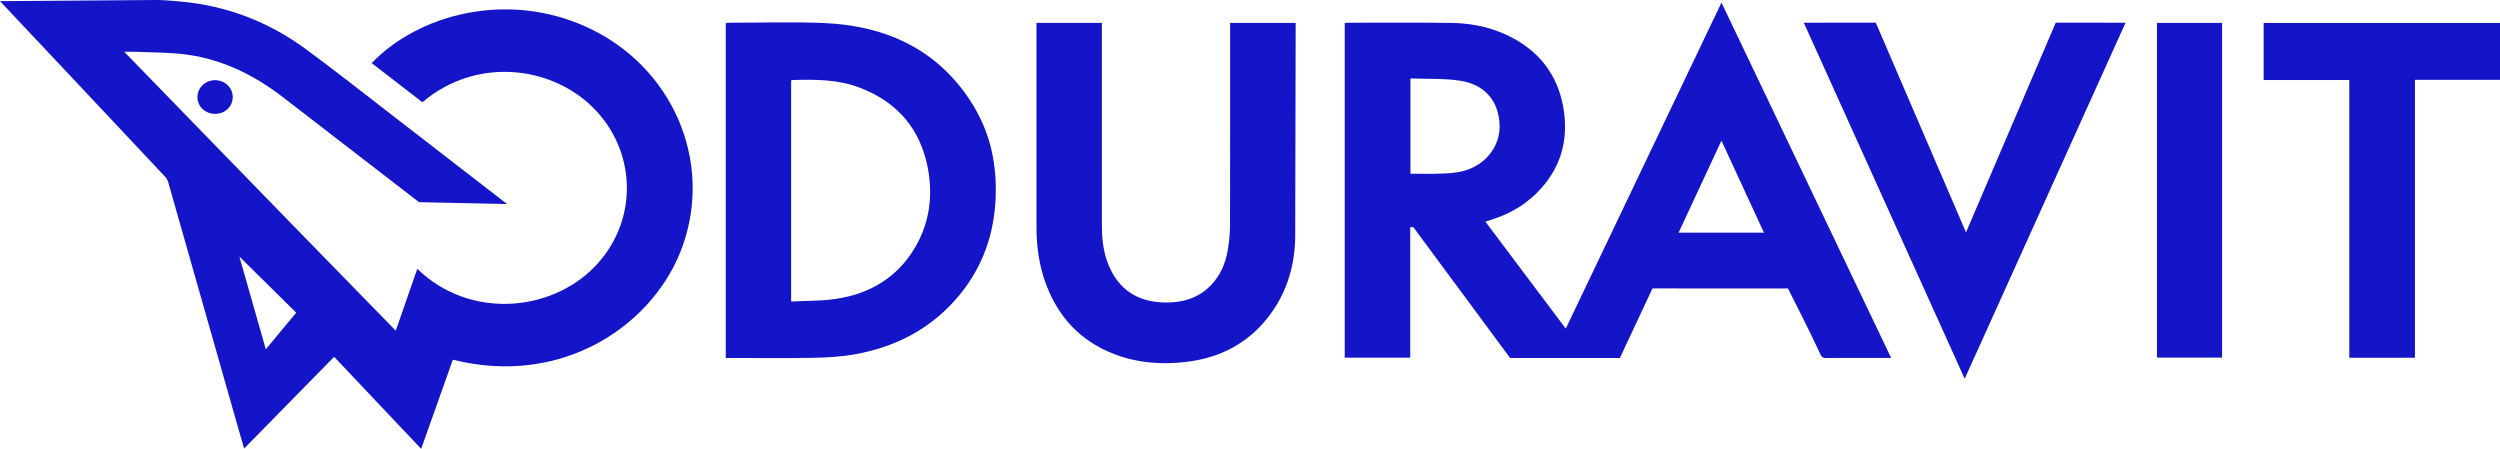
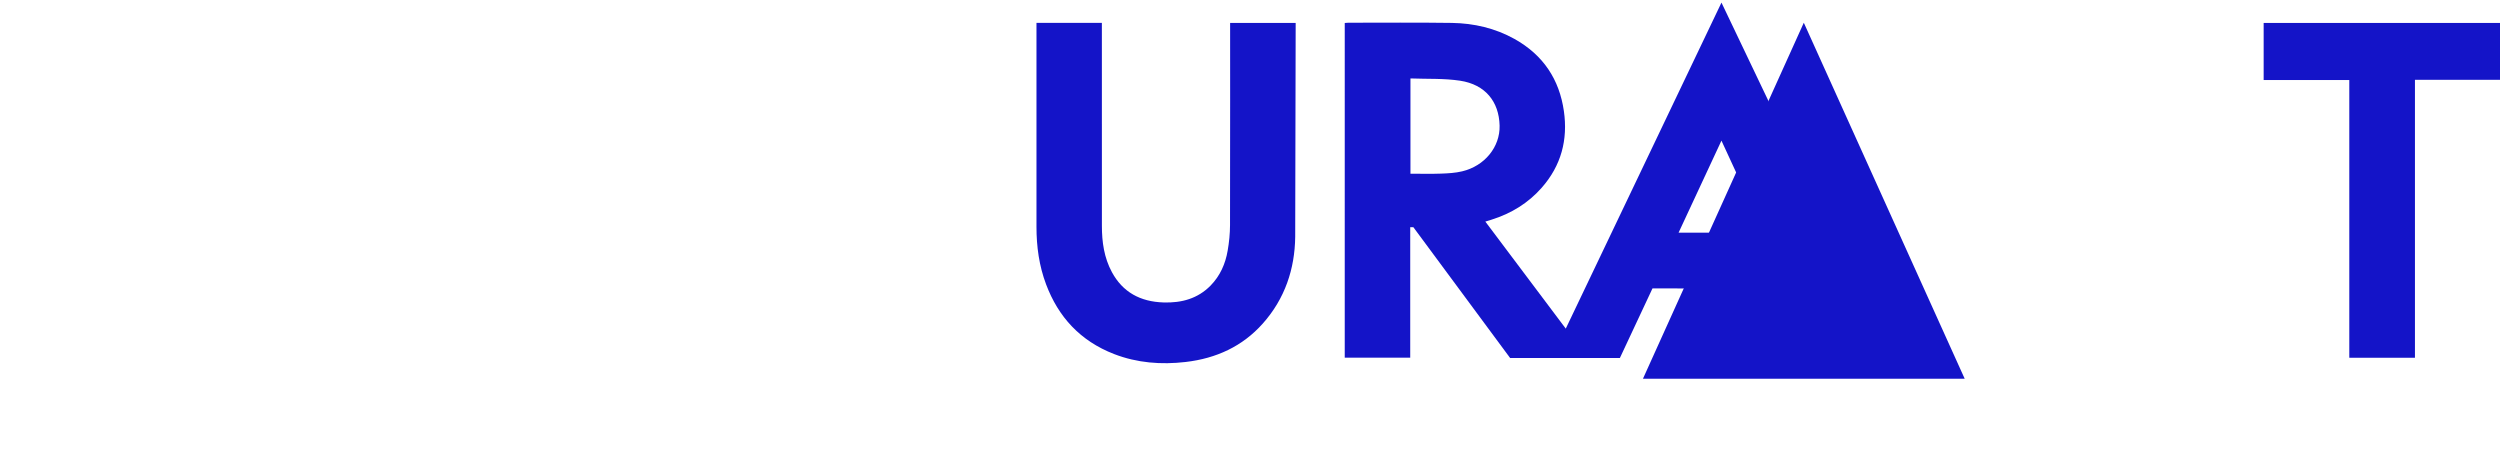
<svg xmlns="http://www.w3.org/2000/svg" id="svg2" viewBox="0 0 799.78 143.59">
  <defs>
    <style>
      .cls-1 {
        fill: #1414c8;
        stroke-width: 0px;
      }
    </style>
  </defs>
  <path class="cls-1" d="m430.19,7.35c.43-.03.79-.08,1.14-.08,11.05,0,22.11-.1,33.15.06,7.05.11,13.81,1.68,19.97,5.1,9.33,5.19,14.42,13.06,15.86,23.13,1.3,9.11-.82,17.37-7.1,24.5-4.29,4.88-9.69,8.22-16.03,10.21-.6.19-1.19.37-2,.62,8.57,11.41,17.06,22.7,25.73,34.24,16.62-34.81,33.14-69.4,49.81-104.3,18.16,38.02,36.18,75.77,54.28,113.68h-9.45c-3.8,0-7.61-.03-11.41.02-.91.01-1.34-.27-1.71-1.07-3.04-6.67-10.43-21.17-10.43-21.17l-43.35-.02-10.43,22.26h-35.11l-30.96-41.85h-1v41.75h-20.95V7.35h-.01Zm21.03,17.74v30.48c3.34,0,6.59.09,9.83-.03,2.25-.08,4.54-.21,6.71-.73,7.23-1.72,12.15-7.83,11.98-14.62-.19-7.72-4.59-13.14-12.62-14.37-5.17-.79-10.52-.52-15.89-.73h0Zm99.49,19.9c-4.66,10.01-9.17,19.68-13.71,29.44h27.31c-4.52-9.79-8.98-19.44-13.6-29.44Z" />
  <path class="cls-1" d="m331.58,7.32h20.92s-.02,43.87.01,64.98c0,5.12.7,10.14,3.21,14.78,3.46,6.38,9.07,9.46,16.54,9.68,5.79.18,10.93-1.25,14.99-5.37,3.1-3.15,4.77-7,5.49-11.18.47-2.7.75-5.47.76-8.21.06-20.94.03-64.66.03-64.66h20.97l-.15,68.41c-.12,10.25-3.26,19.79-10.4,27.79-6.45,7.24-14.83,11.12-24.64,12.26-7.84.91-15.53.32-22.91-2.54-10.86-4.21-17.84-11.91-21.74-22.28-2.24-5.94-3.08-12.1-3.08-18.39V7.32h0Z" />
-   <path class="cls-1" d="m628.53,121.16c-17.22-38.1-51.47-113.89-51.47-113.89l23.02-.03,28.87,67.1,28.72-67.1,22.32.03s-34.24,75.78-51.46,113.89Z" />
+   <path class="cls-1" d="m628.53,121.16c-17.22-38.1-51.47-113.89-51.47-113.89s-34.24,75.78-51.46,113.89Z" />
  <path class="cls-1" d="m772.57,114.45h-21V25.6h-27.4V7.34h75.61v18.19h-27.21v88.91h0Z" />
-   <path class="cls-1" d="m710.87,7.33v107.08h-20.83V7.33h20.83Z" />
-   <path class="cls-1" d="m74.46,31.03c0,3.03-2.47,5.4-5.65,5.4s-5.67-2.41-5.66-5.41c.02-2.97,2.62-5.41,5.73-5.37,3.07.04,5.57,2.45,5.58,5.37h0Z" />
-   <path class="cls-1" d="m311.56,34.06c-10.6-17.57-27.19-25.78-47.98-26.69-10.08-.44-20.19-.09-30.29-.1-.35,0-.7.06-1.11.1v107.15h1.72c8.69,0,17.39.11,26.08-.05,4.37-.08,8.79-.32,13.08-1.05,13.83-2.38,25.39-8.61,34.07-19.26,7.42-9.11,10.96-19.56,11.39-31.03.39-10.28-1.57-20.11-6.98-29.07h.02Zm-18.84,45.15c-5.59,9.44-14.31,14.8-25.44,16.43-4.61.67-9.35.57-14.19.83V25.79c.12-.09.19-.18.26-.18,7.39-.24,14.75-.24,21.78,2.47,12.17,4.69,19.3,13.35,21.65,25.49,1.73,8.93.67,17.62-4.07,25.64h.01Z" />
-   <path class="cls-1" d="m50.31,0c2.43,0,7.39.49,7.39.49,14.96,1.32,28.34,6.55,40.15,15.23,10.21,7.51,20.12,15.37,30.15,23.1,11.01,8.49,34.21,26.45,34.21,26.45l-28.15-.59c-14.54-11.18-29.05-22.41-43.58-33.61-8.98-6.92-18.97-11.94-30.48-13.57-5.43-.77-10.99-.67-16.5-.93-1.25-.06-3.75,0-3.75,0,0,0,57.71,59.44,86.86,89.22,2.34-6.74,4.6-13.23,6.88-19.79,16.69,16.2,42.61,13.84,56.7-.62,13.52-13.87,13.87-35.44.64-49.82-13.25-14.39-38.05-17.85-55.7-2.85-5.4-4.17-10.81-8.34-16.22-12.52,14.71-15.43,43.22-23.37,69.08-11.4,26.99,12.49,40.05,42.38,30.49,69.65-8.88,25.33-38.35,45.52-73.61,36.63-3.35,9.42-6.7,18.85-10.13,28.52-9.32-9.86-18.51-19.57-27.85-29.44-9.58,9.76-19.1,19.47-28.79,29.34-.74-2.56-1.44-4.94-2.12-7.33-7.38-25.93-14.75-51.87-22.15-77.8-.19-.67-.58-1.37-1.07-1.89C35.6,38.15,0,.37,0,.37c0,0,47.89-.37,50.31-.37Zm34.72,111.74l9.73-11.71-18.18-17.95s8.45,29.66,8.45,29.66Z" />
</svg>